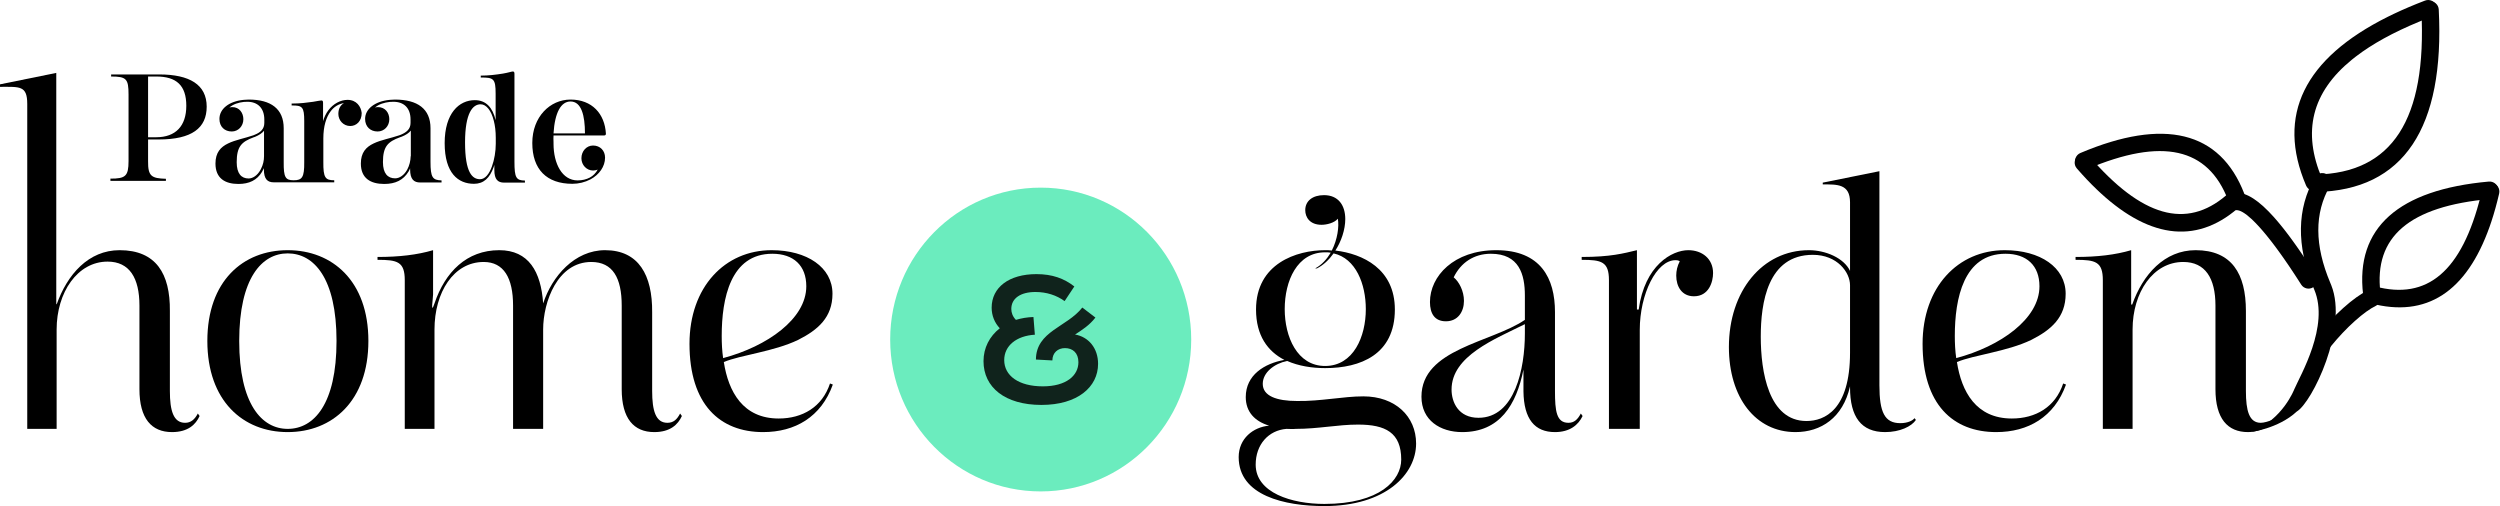
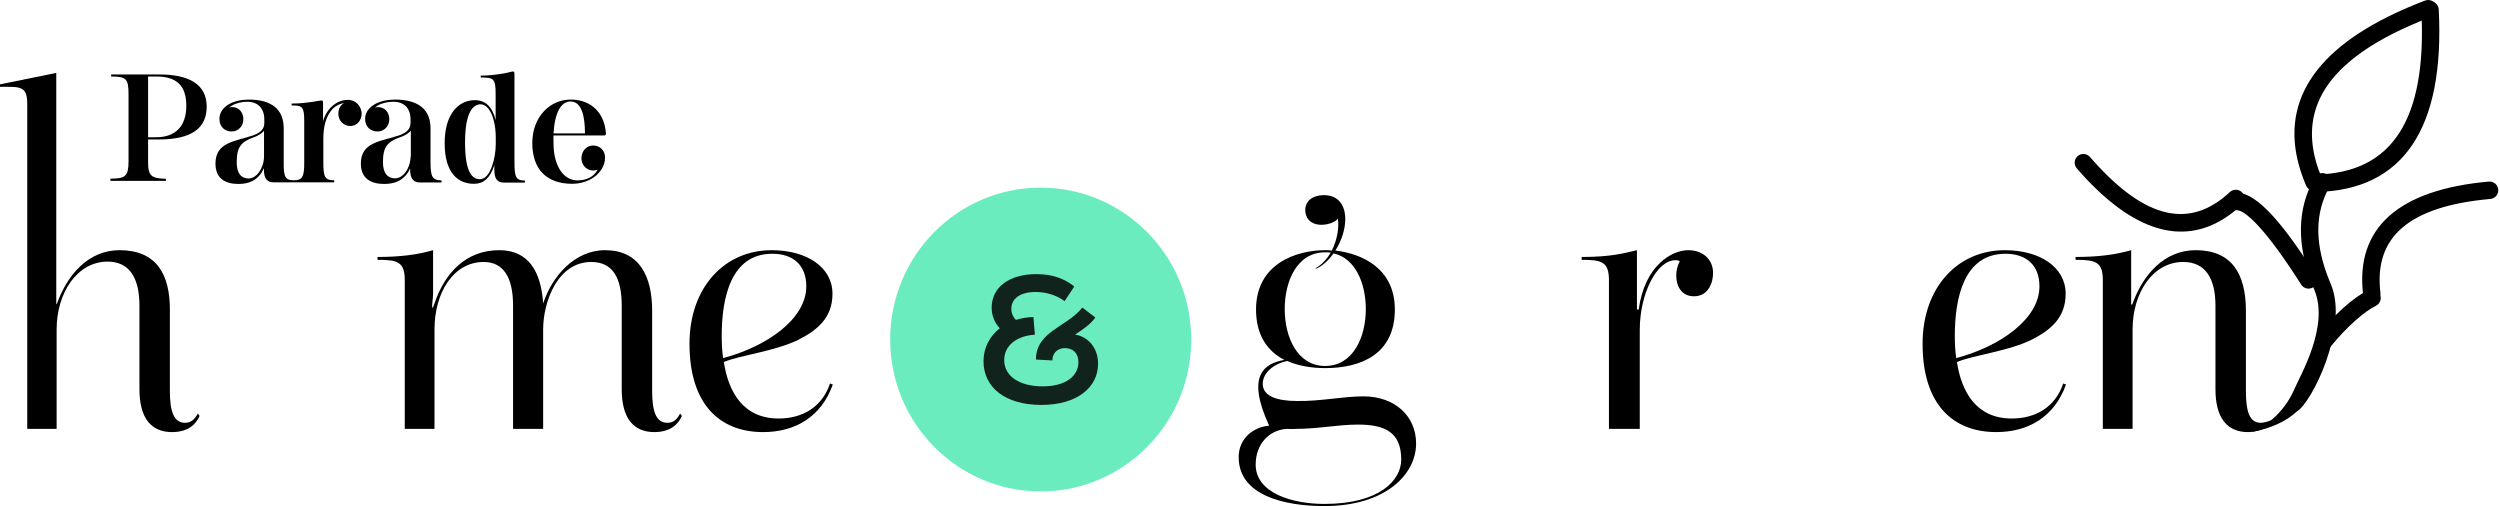
<svg xmlns="http://www.w3.org/2000/svg" width="247" height="50" viewBox="0 0 247 50" fill="none">
  <path d="M102.821 48.552C111.034 48.552 117.692 41.833 117.692 33.545C117.692 25.257 111.034 18.538 102.821 18.538C94.608 18.538 87.95 25.257 87.95 33.545C87.95 41.833 94.608 48.552 102.821 48.552Z" fill="#6BECBE" />
  <path d="M54.689 13.385H59.668C59.808 13.385 59.864 13.327 59.864 13.21C59.752 11.239 58.493 9.837 56.367 9.837C54.353 9.837 52.591 11.531 52.591 14.13C52.591 16.729 54.004 18.16 56.549 18.16C57.165 18.16 57.78 18.014 58.339 17.722C59.206 17.255 59.78 16.452 59.78 15.575C59.78 14.889 59.304 14.378 58.591 14.378C57.948 14.378 57.444 14.933 57.444 15.634C57.444 16.305 57.962 16.846 58.591 16.846C58.745 16.846 58.899 16.817 59.053 16.758C58.871 17.094 58.605 17.372 58.269 17.547C57.934 17.722 57.528 17.824 57.067 17.824C55.542 17.824 54.689 16.174 54.689 14.203V14.042C54.675 13.809 54.675 13.604 54.689 13.385ZM56.367 10.027C57.444 10.027 57.794 11.414 57.794 13.181H54.689C54.815 11.107 55.43 10.027 56.367 10.027Z" fill="black" />
  <path d="M50.828 15.97V7.325C50.828 7.179 50.814 7.062 50.675 7.062C50.549 7.062 50.227 7.179 49.709 7.267C48.996 7.383 48.269 7.471 47.499 7.471V7.661C48.772 7.646 48.968 7.778 48.968 9.253V11.866C48.674 10.64 48.031 9.895 46.912 9.895C45.373 9.895 43.933 11.165 43.933 14.144C43.933 17.123 45.276 18.16 46.828 18.16C47.793 18.16 48.381 17.59 48.772 16.51C48.8 16.437 48.828 16.364 48.842 16.291V16.802C48.842 17.736 49.192 18.043 49.807 18.043H51.863V17.839C50.996 17.824 50.828 17.561 50.828 15.97ZM48.982 14.203C48.982 14.962 48.842 15.78 48.605 16.437C48.339 17.181 47.933 17.707 47.429 17.707C46.674 17.707 45.947 17.079 45.947 14.071C45.947 11.136 46.716 10.304 47.486 10.304C48.045 10.304 48.535 10.917 48.786 11.925C48.912 12.407 48.982 12.976 48.982 13.619V14.203Z" fill="black" />
  <path d="M42.534 15.984V12.67C42.534 10.757 41.261 9.837 39.01 9.837C38.842 9.837 38.66 9.851 38.492 9.866C37.009 10.012 36.072 10.786 36.072 11.75C36.072 12.524 36.604 12.991 37.303 12.991C37.961 12.991 38.464 12.465 38.464 11.779C38.464 11.165 38.072 10.582 37.345 10.582C37.247 10.582 37.149 10.596 37.051 10.625C37.429 10.289 37.974 10.129 38.506 10.07C38.632 10.056 38.744 10.056 38.87 10.056C39.905 10.056 40.562 10.669 40.562 11.808V12.144C40.562 12.757 40.157 13.079 39.597 13.312C39.597 13.312 39.499 13.341 39.443 13.37C38.59 13.662 37.639 13.823 36.911 14.174C36.17 14.524 35.653 15.064 35.653 16.16C35.653 17.62 36.618 18.175 37.961 18.175C39.066 18.175 39.849 17.795 40.366 16.948C40.38 16.919 40.422 16.846 40.436 16.817C40.436 16.817 40.492 16.7 40.52 16.627V16.744C40.52 17.722 40.898 18.029 41.513 18.029H43.625V17.824C42.744 17.795 42.534 17.547 42.534 15.984ZM40.576 15.429C40.562 15.897 40.45 16.349 40.24 16.744C40.24 16.744 40.212 16.802 40.198 16.817C39.919 17.299 39.485 17.62 39.038 17.62C38.31 17.62 37.835 17.138 37.835 16.014C37.835 14.466 38.324 13.998 39.527 13.56C39.583 13.546 39.695 13.502 39.695 13.502C40.087 13.341 40.394 13.151 40.59 12.903V15.429H40.576Z" fill="black" />
  <path d="M15.679 13.78C18.952 13.78 20.421 12.655 20.421 10.538C20.421 8.362 18.728 7.355 15.735 7.355H10.98V7.559C12.49 7.559 12.7 7.793 12.7 9.34V15.911C12.7 17.416 12.392 17.649 10.91 17.649V17.868H16.392V17.664C14.966 17.62 14.616 17.416 14.63 15.926V13.78H15.679ZM15.441 7.559C17.442 7.559 18.407 8.45 18.407 10.45C18.407 12.451 17.358 13.56 15.427 13.56H14.63V7.559H15.441Z" fill="black" />
  <path d="M34.338 9.866C33.653 9.866 32.925 10.246 32.436 10.903C32.198 11.224 32.03 11.589 31.918 11.969V10.187C31.918 10.041 31.904 9.924 31.764 9.924C31.652 9.924 31.373 9.983 30.939 10.056C30.31 10.143 29.694 10.231 28.813 10.231V10.421C29.876 10.406 30.058 10.567 30.058 11.954V16.028C30.072 17.517 29.848 17.81 29.023 17.81H29.009C28.198 17.81 28.016 17.517 28.03 16.014V12.67C28.03 10.757 26.771 9.837 24.575 9.837C24.407 9.837 24.239 9.851 24.058 9.866C22.603 10.012 21.68 10.771 21.68 11.75C21.68 12.524 22.197 12.991 22.897 12.991C23.54 12.991 24.044 12.465 24.044 11.779C24.044 11.165 23.652 10.582 22.953 10.582C22.855 10.582 22.757 10.596 22.659 10.625C23.036 10.289 23.568 10.129 24.085 10.07C24.211 10.056 24.323 10.056 24.449 10.056C25.442 10.056 26.114 10.669 26.114 11.808V12.144C26.114 12.757 25.722 13.093 25.163 13.312C25.12 13.327 25.065 13.356 25.023 13.37C24.183 13.662 23.246 13.823 22.533 14.174C21.806 14.524 21.288 15.064 21.288 16.16C21.288 17.62 22.239 18.175 23.554 18.175C24.617 18.175 25.386 17.81 25.89 16.977C25.904 16.948 25.918 16.919 25.932 16.89L26.016 16.729L26.072 16.612V16.729C26.072 17.707 26.435 18.014 27.051 18.014H33.023V17.81C32.142 17.81 31.932 17.561 31.946 15.999V13.677C31.946 12.48 32.226 11.574 32.673 10.99C32.995 10.552 33.471 10.26 33.988 10.187C33.666 10.362 33.429 10.713 33.429 11.253C33.429 11.896 33.932 12.45 34.604 12.45C35.205 12.45 35.736 11.983 35.736 11.165C35.667 10.523 35.219 9.866 34.338 9.866ZM26.086 15.429C26.086 15.867 25.988 16.291 25.792 16.671C25.764 16.729 25.736 16.787 25.708 16.831C25.428 17.313 24.995 17.634 24.561 17.634C23.848 17.634 23.386 17.152 23.386 16.028C23.386 14.48 23.862 14.013 25.037 13.575C25.093 13.56 25.148 13.531 25.204 13.517C25.582 13.356 25.89 13.166 26.086 12.918V15.429Z" fill="black" />
  <path d="M2.692 42.373V10.275C2.692 8.439 1.958 8.58 0 8.58V8.333L5.56 7.203V29.979L5.595 30.085C6.644 27.119 8.742 24.718 11.819 24.718C15.421 24.718 16.819 27.048 16.784 30.72V38.63C16.784 40.572 17.134 41.773 18.288 41.773C18.847 41.773 19.232 41.455 19.547 40.855L19.721 41.102C19.337 41.949 18.568 42.691 16.994 42.691C14.966 42.691 13.777 41.349 13.777 38.453V30.191C13.777 27.472 12.798 25.847 10.63 25.847C7.658 25.847 5.595 28.884 5.595 32.556V42.373H2.692Z" fill="black" />
-   <path d="M20.486 33.686C20.486 27.754 24.018 24.718 28.424 24.718C32.83 24.718 36.397 27.754 36.397 33.686C36.397 39.619 32.83 42.691 28.424 42.691C24.018 42.691 20.486 39.619 20.486 33.686ZM23.634 33.686C23.634 39.937 25.871 42.373 28.424 42.373C31.012 42.373 33.249 39.937 33.249 33.686C33.249 27.472 31.012 25.035 28.424 25.035C25.871 25.035 23.634 27.472 23.634 33.686Z" fill="black" />
  <path d="M39.991 42.373V27.684C39.991 25.847 39.257 25.671 37.298 25.671V25.388C39.466 25.388 41.215 25.177 42.788 24.718V29.096C42.788 29.449 42.508 31.215 42.928 29.979C43.977 26.871 46.11 24.718 49.327 24.718C52.229 24.718 53.453 26.836 53.663 29.979C54.537 27.295 56.775 24.718 59.782 24.718C63.104 24.718 64.468 27.189 64.433 30.862V38.63C64.433 40.572 64.782 41.773 65.936 41.773C66.531 41.773 66.88 41.455 67.195 40.855L67.37 41.102C66.986 41.949 66.216 42.691 64.643 42.691C62.615 42.691 61.425 41.349 61.425 38.453V30.191C61.425 27.472 60.552 25.883 58.418 25.883C55.097 25.883 53.663 29.802 53.663 32.556V42.373H50.691V30.191C50.691 27.472 49.782 25.883 47.788 25.883C44.816 25.883 42.928 28.884 42.928 32.556V42.373H39.991Z" fill="black" />
  <path d="M82.004 37.888L82.284 37.994C81.13 41.208 78.543 42.691 75.396 42.691C71.129 42.691 68.122 39.972 68.122 33.969C68.122 28.355 71.619 24.718 76.235 24.718C79.732 24.718 82.249 26.412 82.249 29.025C82.249 31.356 80.816 32.592 78.858 33.581C76.445 34.746 73.193 35.064 71.514 35.77C71.969 38.701 73.403 41.349 76.934 41.349C79.277 41.349 81.235 40.219 82.004 37.888ZM71.305 33.192C71.305 33.898 71.34 34.675 71.444 35.381C75.815 34.216 79.662 31.497 79.662 28.284C79.662 26.236 78.403 25.071 76.305 25.071C72.178 25.071 71.305 29.485 71.305 33.192Z" fill="black" />
  <path d="M240.948 0.937C240.923 0.461 240.519 0.096 240.045 0.12C239.571 0.145 239.206 0.55 239.231 1.025C239.786 11.85 236.331 17.099 228.799 17.245C228.324 17.255 227.947 17.648 227.956 18.124C227.966 18.6 228.358 18.978 228.833 18.969C237.487 18.8 241.547 12.631 240.948 0.937Z" fill="black" />
  <path d="M239.598 0.056C240.042 -0.113 240.538 0.111 240.707 0.556C240.875 1.001 240.652 1.499 240.209 1.668C240.001 1.747 239.797 1.826 239.595 1.906L238.999 2.148C236.449 3.202 234.368 4.349 232.748 5.594L232.382 5.883C228.387 9.129 227.444 13.026 229.42 17.649C229.607 18.086 229.405 18.593 228.969 18.78C228.532 18.968 228.027 18.765 227.84 18.328C224.873 11.388 227.664 5.776 235.918 1.657L236.489 1.379C237.455 0.919 238.492 0.478 239.598 0.056Z" fill="black" />
-   <path d="M205.54 15.117C205.103 15.302 204.898 15.807 205.083 16.246C205.267 16.684 205.772 16.89 206.209 16.705C213.658 13.552 218.143 14.605 220.13 19.756C220.302 20.2 220.799 20.42 221.242 20.248C221.685 20.077 221.905 19.578 221.734 19.134C219.339 12.93 213.786 11.627 205.54 15.117Z" fill="black" />
  <path d="M205.189 16.638C204.877 16.279 204.915 15.734 205.273 15.422C205.632 15.11 206.175 15.148 206.486 15.507L206.88 15.954C212.045 21.711 216.406 22.622 220.309 18.976C220.656 18.651 221.2 18.671 221.524 19.019C221.848 19.367 221.828 19.913 221.481 20.237C217.3 24.143 212.579 23.693 207.558 19.091L207.166 18.724C206.511 18.099 205.852 17.403 205.189 16.638Z" fill="black" />
  <path d="M245.894 17.939C246.367 17.897 246.785 18.247 246.827 18.721C246.869 19.195 246.52 19.614 246.047 19.656C237.994 20.379 234.527 23.419 235.184 28.903C235.24 29.376 234.904 29.805 234.433 29.862C233.962 29.918 233.533 29.581 233.477 29.109C232.686 22.504 236.979 18.739 245.894 17.939Z" fill="black" />
-   <path d="M246.917 19.117C247.023 18.653 246.735 18.191 246.272 18.084C245.81 17.976 245.348 18.265 245.241 18.729L245.103 19.309C243.239 26.823 239.814 29.681 234.661 28.299C234.202 28.176 233.731 28.449 233.608 28.909C233.486 29.369 233.758 29.841 234.216 29.964C239.737 31.444 243.695 28.825 245.974 22.398L246.148 21.89C246.433 21.029 246.689 20.105 246.917 19.117Z" fill="black" />
  <path d="M229.87 17.214C229.458 16.977 228.933 17.12 228.697 17.533C226.924 20.631 226.883 24.253 228.53 28.327L228.651 28.619C230.166 32.213 227.27 37.076 226.679 38.452C226.679 38.452 225.521 41.49 222.462 42.638C222.243 42.72 225.084 42.373 226.921 40.659C228.427 39.776 232.023 32.406 230.329 28.179L230.234 27.948C228.662 24.22 228.662 21.058 230.188 18.39C230.424 17.978 230.282 17.451 229.87 17.214Z" fill="black" />
  <path d="M220.901 19.041C220.426 19.057 220.055 19.456 220.071 19.932C220.087 20.378 220.438 20.733 220.873 20.762L220.961 20.764C221.304 20.752 221.803 21.04 222.436 21.624L222.64 21.819L222.853 22.033C222.926 22.108 223 22.186 223.075 22.267L223.306 22.52L223.545 22.793L223.792 23.086L224.047 23.398L224.311 23.73L224.582 24.081L224.861 24.452L225.148 24.842L225.442 25.252L225.743 25.681L226.209 26.361L226.691 27.085L227.02 27.591L227.357 28.117C227.611 28.519 228.143 28.637 228.543 28.382C228.944 28.126 229.062 27.594 228.807 27.192L228.62 26.898L228.252 26.328L227.892 25.779L227.539 25.251L227.194 24.745L226.856 24.261L226.525 23.799L226.201 23.358L225.884 22.939L225.574 22.541L225.27 22.165L224.973 21.81L224.683 21.477C223.198 19.811 221.964 19.003 220.901 19.041Z" fill="black" />
  <path d="M235.132 29.063C234.923 28.635 234.409 28.457 233.982 28.666C233.24 29.03 232.422 29.616 231.517 30.426C230.631 31.219 229.773 32.126 228.941 33.148C228.641 33.516 228.696 34.059 229.064 34.36C229.432 34.661 229.973 34.606 230.273 34.238C231.049 33.285 231.845 32.443 232.662 31.712C233.459 30.999 234.154 30.5 234.736 30.215C235.163 30.006 235.34 29.49 235.132 29.063Z" fill="black" />
-   <path d="M130.919 36.37C129.624 36.37 128.294 36.158 127.175 35.664C125.915 35.911 124.76 36.794 124.76 37.924C124.76 39.124 126.125 39.619 128.155 39.619C130.499 39.654 132.703 39.16 134.698 39.16C137.847 39.16 139.911 41.137 139.911 43.821C139.911 46.857 136.902 50 130.849 50C126.93 50 122.381 48.976 122.381 45.162C122.381 43.326 123.815 42.196 125.39 42.055C123.991 41.631 123.081 40.713 123.081 39.23C123.081 37.041 124.935 35.911 126.895 35.558C125.25 34.71 124.096 33.157 124.096 30.579C124.096 26.024 128.12 24.718 130.919 24.718C131.128 24.718 131.374 24.718 131.583 24.753C132.143 23.658 132.318 22.387 132.178 21.61C131.829 22.034 131.058 22.21 130.569 22.21C129.414 22.21 128.959 21.469 128.959 20.763C128.959 19.845 129.694 19.28 130.814 19.28C132.213 19.28 132.913 20.268 132.913 21.645C132.913 22.669 132.528 23.835 131.933 24.753C134.628 25.071 137.812 26.554 137.812 30.579C137.812 35.028 134.418 36.37 130.919 36.37ZM130.114 26.518H129.939C130.604 26.165 131.093 25.6 131.478 24.965C131.304 24.929 131.128 24.929 130.919 24.929C128.155 24.929 126.93 27.754 126.93 30.544C126.93 33.263 128.155 36.158 130.919 36.158C133.718 36.158 134.943 33.263 134.943 30.544C134.943 28.072 133.963 25.53 131.759 25.035C131.304 25.671 130.744 26.201 130.114 26.518ZM124.061 45.904C124.061 48.694 127.63 49.788 130.849 49.788C136.342 49.788 138.441 47.422 138.441 45.41C138.441 42.726 136.867 41.949 134.173 41.949C132.143 41.949 130.289 42.373 128.014 42.373C127.7 42.408 127.419 42.373 127.105 42.373C125.32 42.514 124.061 43.926 124.061 45.904Z" fill="black" />
-   <path d="M150.658 31.603V29.202C150.658 27.119 150.098 25.071 147.298 25.071C145.619 25.071 144.324 25.953 143.624 27.401C144.149 27.825 144.639 28.743 144.639 29.732C144.639 30.791 144.044 31.744 142.855 31.744C141.735 31.744 141.28 30.968 141.28 29.837C141.28 27.295 143.624 24.718 147.823 24.718C152.232 24.718 153.632 27.507 153.632 30.826V38.63C153.632 40.607 153.772 41.773 154.961 41.773C155.521 41.773 155.871 41.455 156.186 40.855L156.361 41.102C155.941 41.984 155.101 42.691 153.632 42.691C151.637 42.691 150.553 41.419 150.518 38.665V36.511C149.818 40.007 148.173 42.691 144.464 42.691C142.295 42.691 140.44 41.525 140.44 39.195C140.44 34.463 147.333 33.863 150.658 31.603ZM150.658 32.027C147.683 33.51 143.414 35.169 143.414 38.489C143.414 39.724 144.079 41.278 146.074 41.278C149.678 41.278 150.658 36.405 150.658 32.945V32.027Z" fill="black" />
+   <path d="M130.919 36.37C129.624 36.37 128.294 36.158 127.175 35.664C125.915 35.911 124.76 36.794 124.76 37.924C124.76 39.124 126.125 39.619 128.155 39.619C130.499 39.654 132.703 39.16 134.698 39.16C137.847 39.16 139.911 41.137 139.911 43.821C139.911 46.857 136.902 50 130.849 50C126.93 50 122.381 48.976 122.381 45.162C122.381 43.326 123.815 42.196 125.39 42.055C123.081 37.041 124.935 35.911 126.895 35.558C125.25 34.71 124.096 33.157 124.096 30.579C124.096 26.024 128.12 24.718 130.919 24.718C131.128 24.718 131.374 24.718 131.583 24.753C132.143 23.658 132.318 22.387 132.178 21.61C131.829 22.034 131.058 22.21 130.569 22.21C129.414 22.21 128.959 21.469 128.959 20.763C128.959 19.845 129.694 19.28 130.814 19.28C132.213 19.28 132.913 20.268 132.913 21.645C132.913 22.669 132.528 23.835 131.933 24.753C134.628 25.071 137.812 26.554 137.812 30.579C137.812 35.028 134.418 36.37 130.919 36.37ZM130.114 26.518H129.939C130.604 26.165 131.093 25.6 131.478 24.965C131.304 24.929 131.128 24.929 130.919 24.929C128.155 24.929 126.93 27.754 126.93 30.544C126.93 33.263 128.155 36.158 130.919 36.158C133.718 36.158 134.943 33.263 134.943 30.544C134.943 28.072 133.963 25.53 131.759 25.035C131.304 25.671 130.744 26.201 130.114 26.518ZM124.061 45.904C124.061 48.694 127.63 49.788 130.849 49.788C136.342 49.788 138.441 47.422 138.441 45.41C138.441 42.726 136.867 41.949 134.173 41.949C132.143 41.949 130.289 42.373 128.014 42.373C127.7 42.408 127.419 42.373 127.105 42.373C125.32 42.514 124.061 43.926 124.061 45.904Z" fill="black" />
  <path d="M156.27 25.388C159.139 25.388 160.399 25.035 161.729 24.718V30.579H161.903C162.499 26.201 165.193 24.718 166.802 24.718C168.167 24.718 169.251 25.565 169.251 26.977C169.251 27.86 168.832 29.273 167.362 29.273C166.173 29.273 165.612 28.319 165.612 27.224C165.612 26.765 165.718 26.271 165.962 25.812C165.892 25.777 165.822 25.706 165.542 25.706C163.653 25.706 162.009 29.061 162.009 32.592V42.373H158.964V27.684C158.964 25.847 158.229 25.671 156.27 25.671V25.388Z" fill="black" />
-   <path d="M185.686 16.914V38.065C185.686 40.748 186.211 41.808 187.751 41.808C188.521 41.808 189.011 41.525 189.151 41.314L189.291 41.49C188.871 42.126 187.716 42.691 186.246 42.691C183.902 42.691 182.783 41.208 182.783 38.277V38.171C182.082 41.278 179.913 42.691 177.394 42.691C173.44 42.691 170.815 39.266 170.815 34.287C170.815 28.778 174.105 24.718 178.724 24.718C180.368 24.718 182.187 25.494 182.783 26.765V19.986C182.783 18.15 181.488 18.22 180.088 18.22V18.044L185.686 16.914ZM178.478 41.596C180.263 41.596 182.783 40.501 182.783 34.852V28.178C182.783 26.907 181.523 25.177 179.108 25.177C174.63 25.177 173.964 29.944 173.964 33.263C173.964 36.723 174.734 41.596 178.478 41.596Z" fill="black" />
  <path d="M203.842 37.888L204.122 37.994C202.968 41.208 200.378 42.691 197.229 42.691C192.96 42.691 189.951 39.972 189.951 33.969C189.951 28.355 193.45 24.718 198.069 24.718C201.568 24.718 204.087 26.412 204.087 29.025C204.087 31.356 202.653 32.592 200.693 33.581C198.279 34.746 195.025 35.063 193.345 35.77C193.8 38.7 195.235 41.349 198.768 41.349C201.113 41.349 203.073 40.219 203.842 37.888ZM193.135 33.192C193.135 33.898 193.17 34.675 193.275 35.381C197.649 34.216 201.498 31.497 201.498 28.284C201.498 26.236 200.238 25.071 198.139 25.071C194.01 25.071 193.135 29.484 193.135 33.192Z" fill="black" />
  <path d="M207.76 42.373V27.684C207.76 25.847 207.025 25.671 205.065 25.671V25.388C207.235 25.388 208.985 25.177 210.559 24.718V30.085H210.664C211.714 27.119 213.848 24.718 216.927 24.718C220.496 24.718 221.896 27.048 221.896 30.72V38.63C221.896 40.572 222.211 41.773 223.366 41.773C223.961 41.773 225.446 41.208 225.726 40.607L225.675 40.66C225.29 41.508 223.646 42.691 222.106 42.691C220.076 42.691 218.887 41.349 218.887 38.453V30.191C218.887 27.472 217.872 25.883 215.703 25.883C212.729 25.883 210.699 28.884 210.699 32.556V42.373H207.76Z" fill="black" />
  <path d="M102.891 40.007C99.304 40.007 97.17 38.277 97.17 35.681C97.17 34.375 97.765 33.227 98.78 32.433C98.272 31.903 97.975 31.179 97.975 30.402C97.975 28.39 99.689 27.083 102.401 27.083C103.958 27.083 105.13 27.507 106.145 28.302L105.183 29.749C104.378 29.167 103.398 28.849 102.296 28.849C100.844 28.849 99.917 29.467 99.917 30.526C99.917 30.897 100.057 31.285 100.372 31.603C100.897 31.444 101.491 31.338 102.104 31.321L102.244 33.069C100.442 33.175 99.217 34.145 99.217 35.576C99.217 37.112 100.634 38.171 103.031 38.171C105.341 38.171 106.547 37.112 106.547 35.787C106.547 34.852 105.97 34.393 105.218 34.393C104.518 34.393 103.976 34.852 103.976 35.611L102.349 35.523C102.366 32.715 105.411 32.327 106.932 30.385L108.227 31.374C107.632 32.15 106.863 32.627 106.215 33.051C107.545 33.28 108.49 34.393 108.49 35.946C108.49 38.242 106.46 40.007 102.891 40.007Z" fill="#10231C" />
</svg>